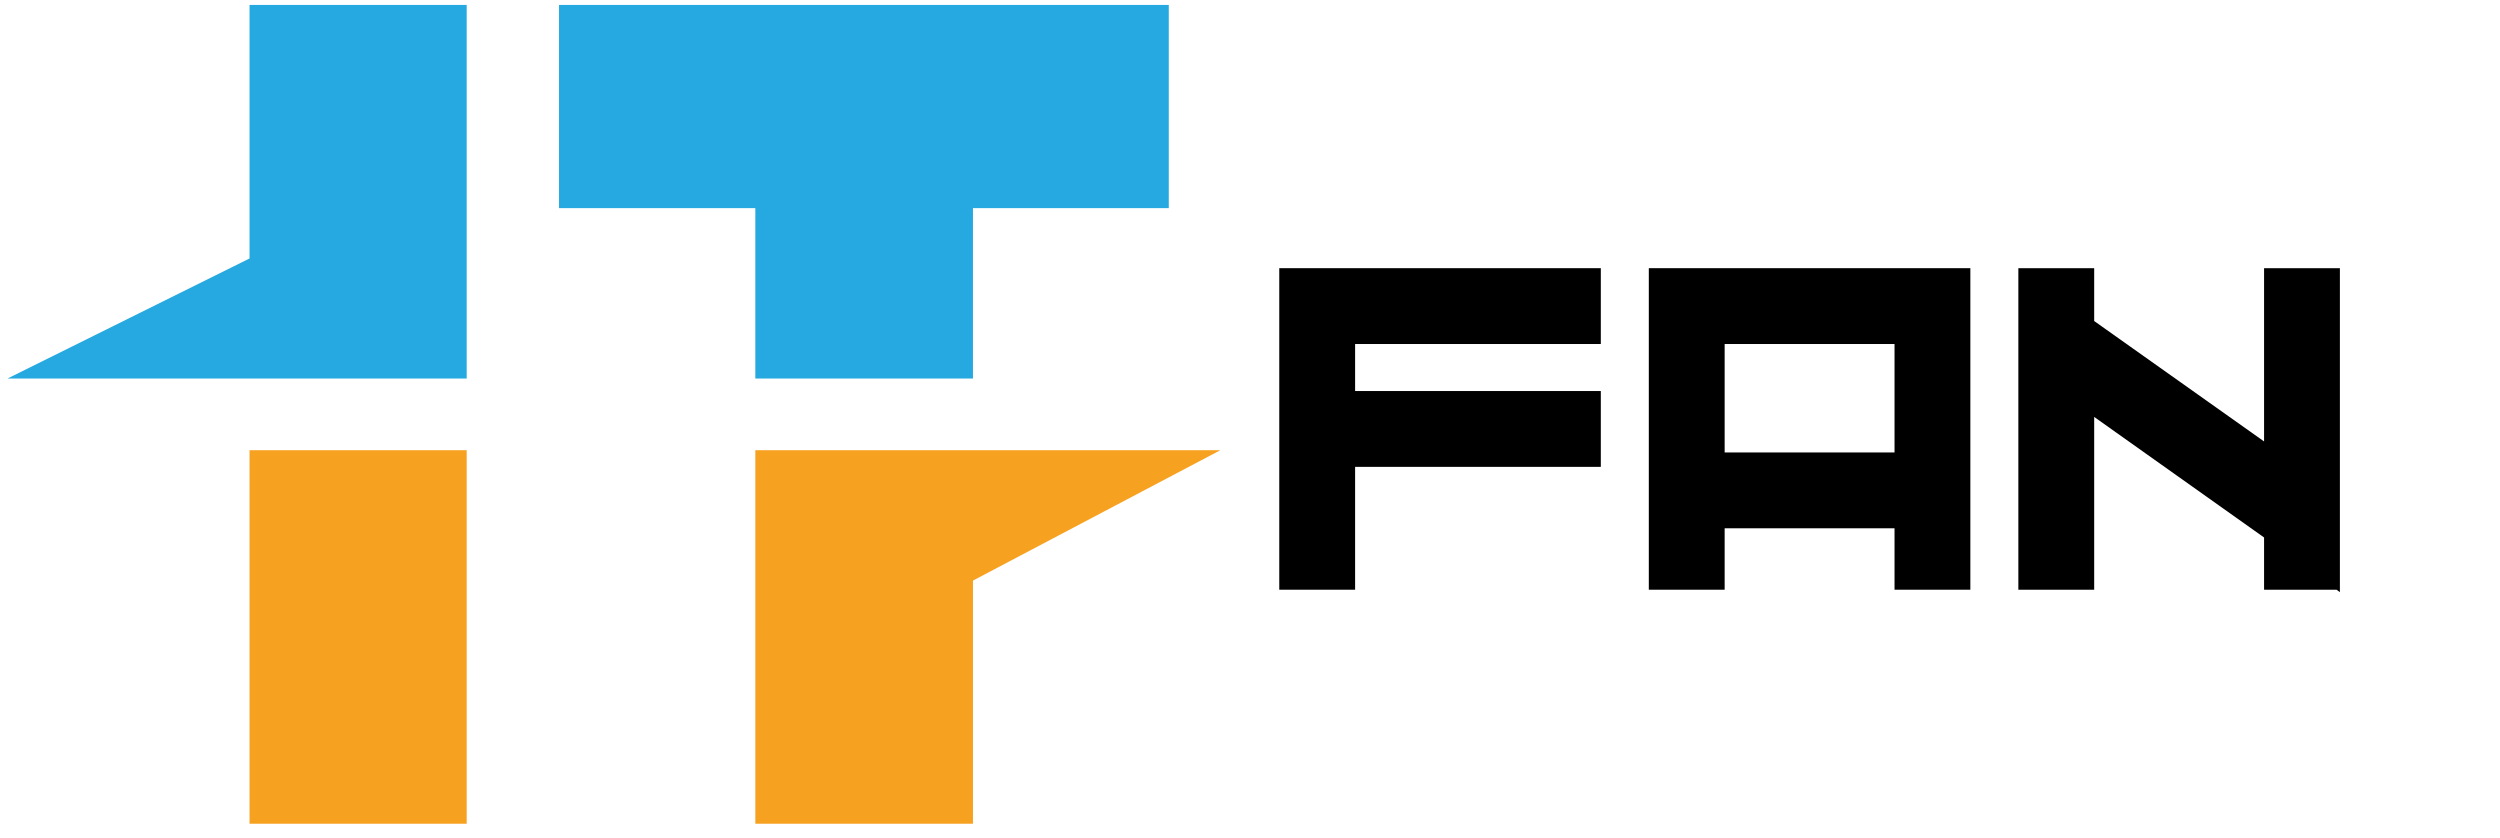
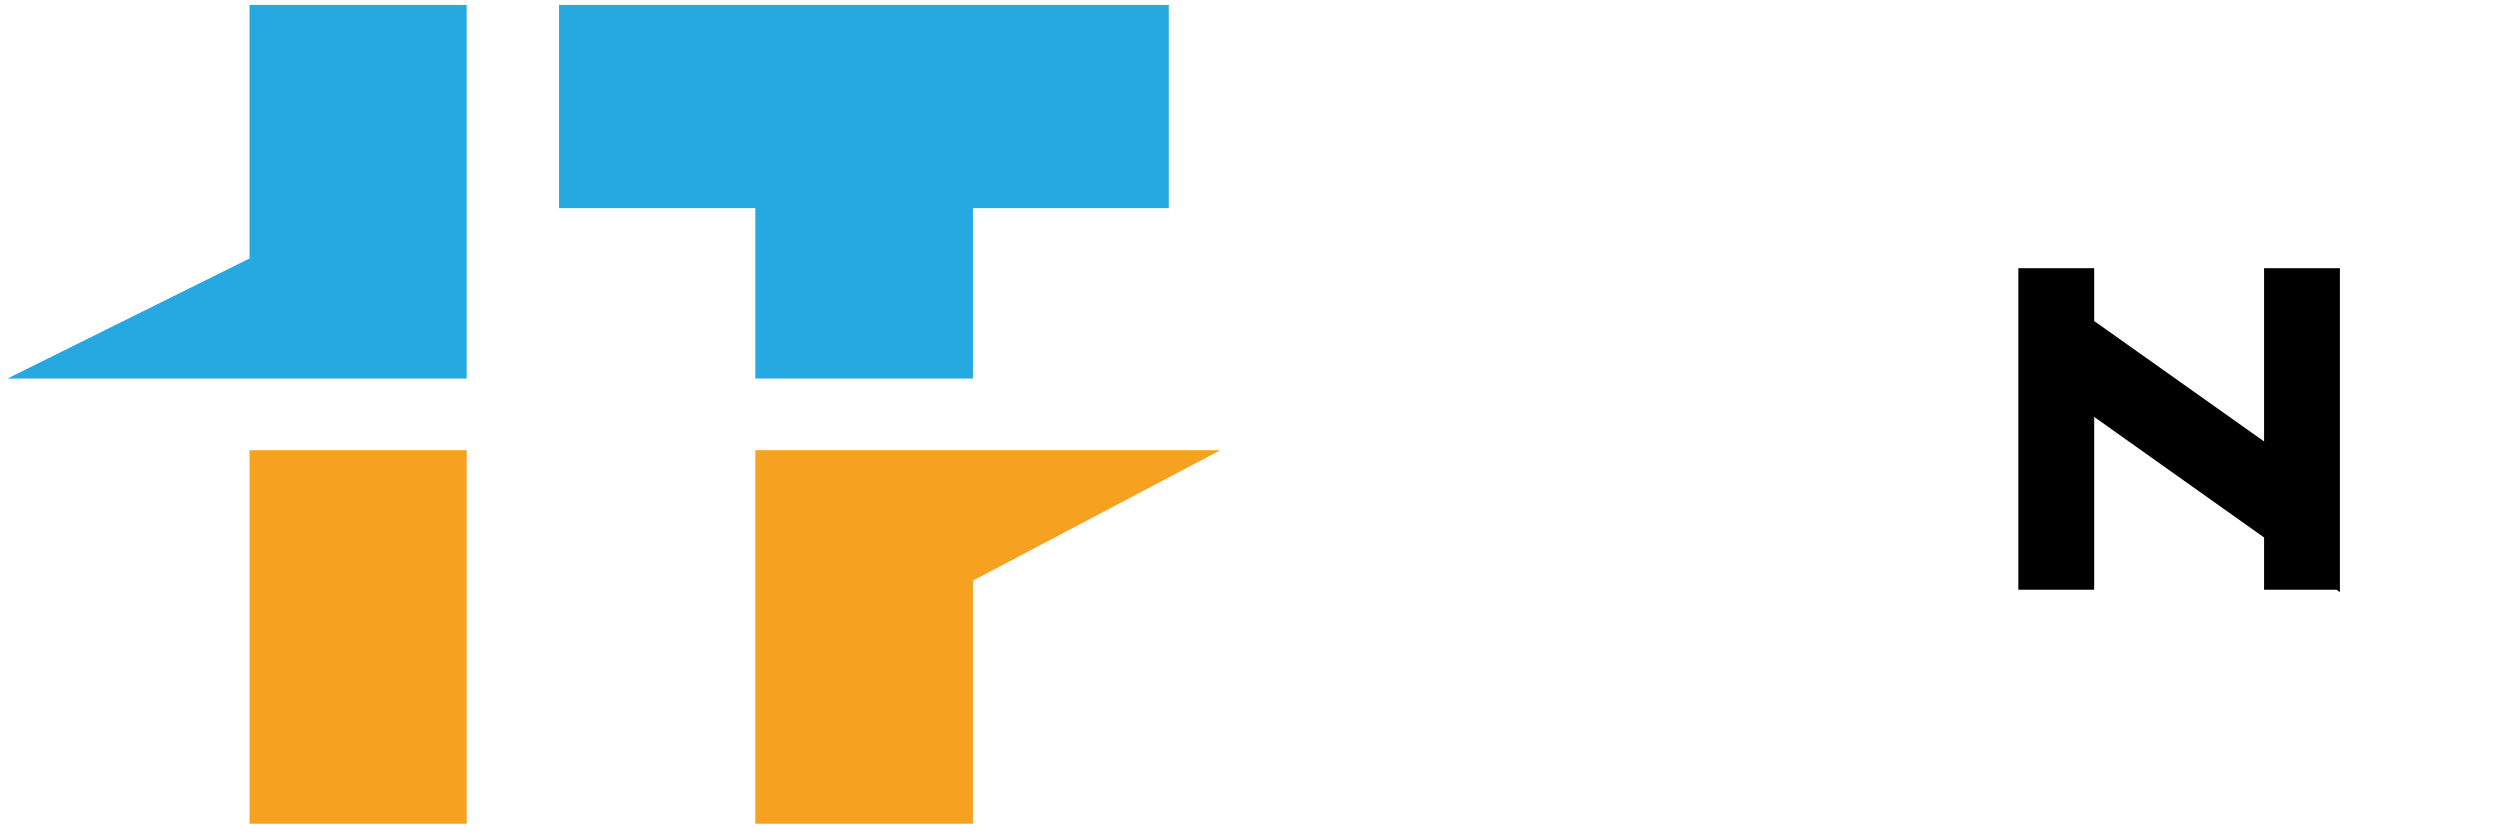
<svg xmlns="http://www.w3.org/2000/svg" width="340" viewBox="0 0 255 85.5" height="114" preserveAspectRatio="xMidYMid meet">
  <defs>
    <g />
    <clipPath id="598370b033">
      <path d="M 25 45 L 124.516 45 L 124.516 84.016 L 25 84.016 Z M 25 45 " clip-rule="nonzero" />
    </clipPath>
    <clipPath id="3cc725b753">
      <path d="M 0.742 0.504 L 120 0.504 L 120 39 L 0.742 39 Z M 0.742 0.504 " clip-rule="nonzero" />
    </clipPath>
  </defs>
  <g clip-path="url(#598370b033)">
    <path fill="#f7a120" d="M 25.453 45.918 L 47.602 45.918 L 47.602 84.023 L 25.453 84.023 Z M 77.043 45.918 L 77.043 84.023 L 99.242 84.023 L 99.242 59.219 L 124.48 45.918 Z M 77.043 45.918 " fill-opacity="1" fill-rule="nonzero" />
  </g>
  <g clip-path="url(#3cc725b753)">
    <path fill="#25a9e0" d="M 25.453 0.504 L 47.602 0.504 L 47.602 38.609 L 0.766 38.609 L 25.453 26.363 Z M 77.043 38.609 L 99.242 38.609 L 99.242 21.23 L 119.215 21.23 L 119.215 0.504 L 57.02 0.504 L 57.02 21.23 L 77.043 21.23 Z M 77.043 38.609 " fill-opacity="1" fill-rule="nonzero" />
  </g>
  <g fill="#000000" fill-opacity="1">
    <g transform="translate(128.033, 60.151)">
      <g>
-         <path d="M 2.453 -32.797 L 2.453 0 L 10.188 0 L 10.188 -12.531 L 35.25 -12.531 L 35.25 -20.266 L 10.188 -20.266 L 10.188 -25.062 L 35.25 -25.062 L 35.25 -32.797 Z M 2.453 -32.797 " />
-       </g>
+         </g>
    </g>
    <g transform="translate(165.726, 60.151)">
      <g>
-         <path d="M 35.25 -32.797 L 2.453 -32.797 L 2.453 0 L 10.188 0 L 10.188 -6.266 L 27.516 -6.266 L 27.516 0 L 35.25 0 Z M 10.188 -14 L 10.188 -25.062 L 27.516 -25.062 L 27.516 -14 Z M 10.188 -14 " />
-       </g>
+         </g>
    </g>
    <g transform="translate(203.419, 60.151)">
      <g>
        <path d="M 27.516 -32.797 L 27.516 -15.125 L 10.188 -27.406 L 10.188 -32.797 L 2.453 -32.797 L 2.453 0 L 10.188 0 L 10.188 -17.625 L 27.516 -5.328 L 27.516 0 L 34.906 0 L 35.25 0.25 L 35.25 -32.797 Z M 27.516 -32.797 " />
      </g>
    </g>
  </g>
</svg>